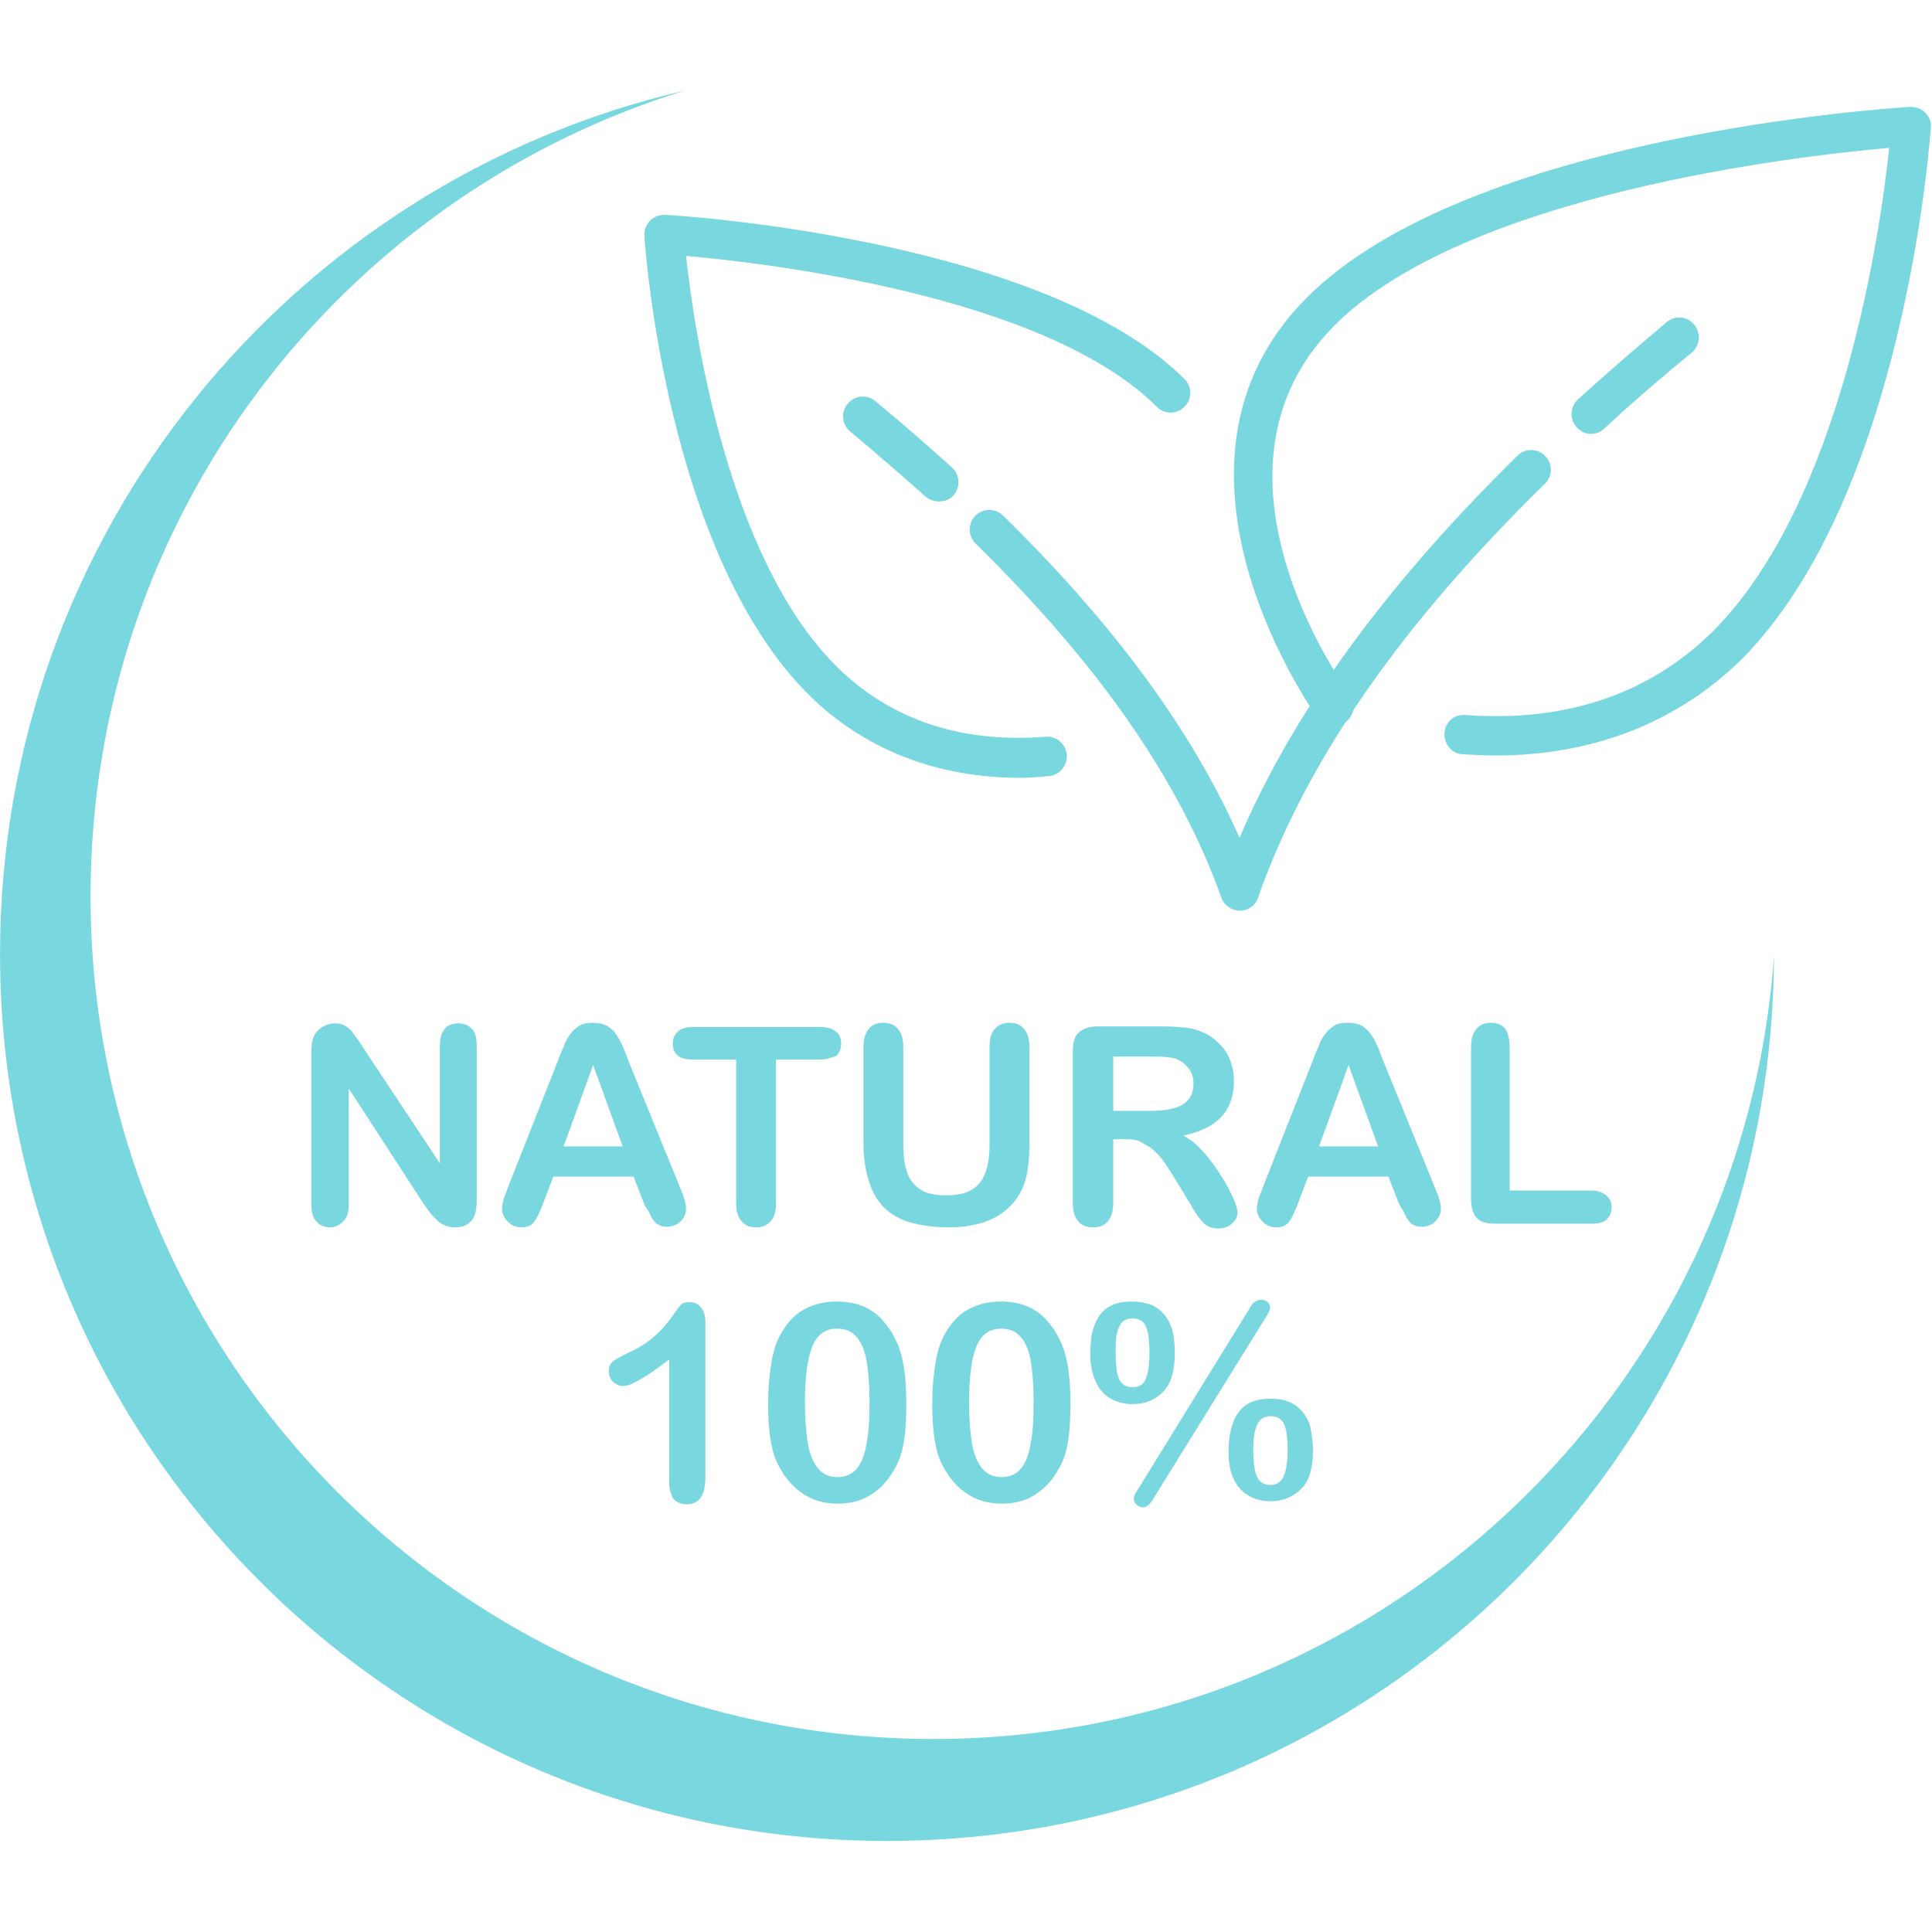
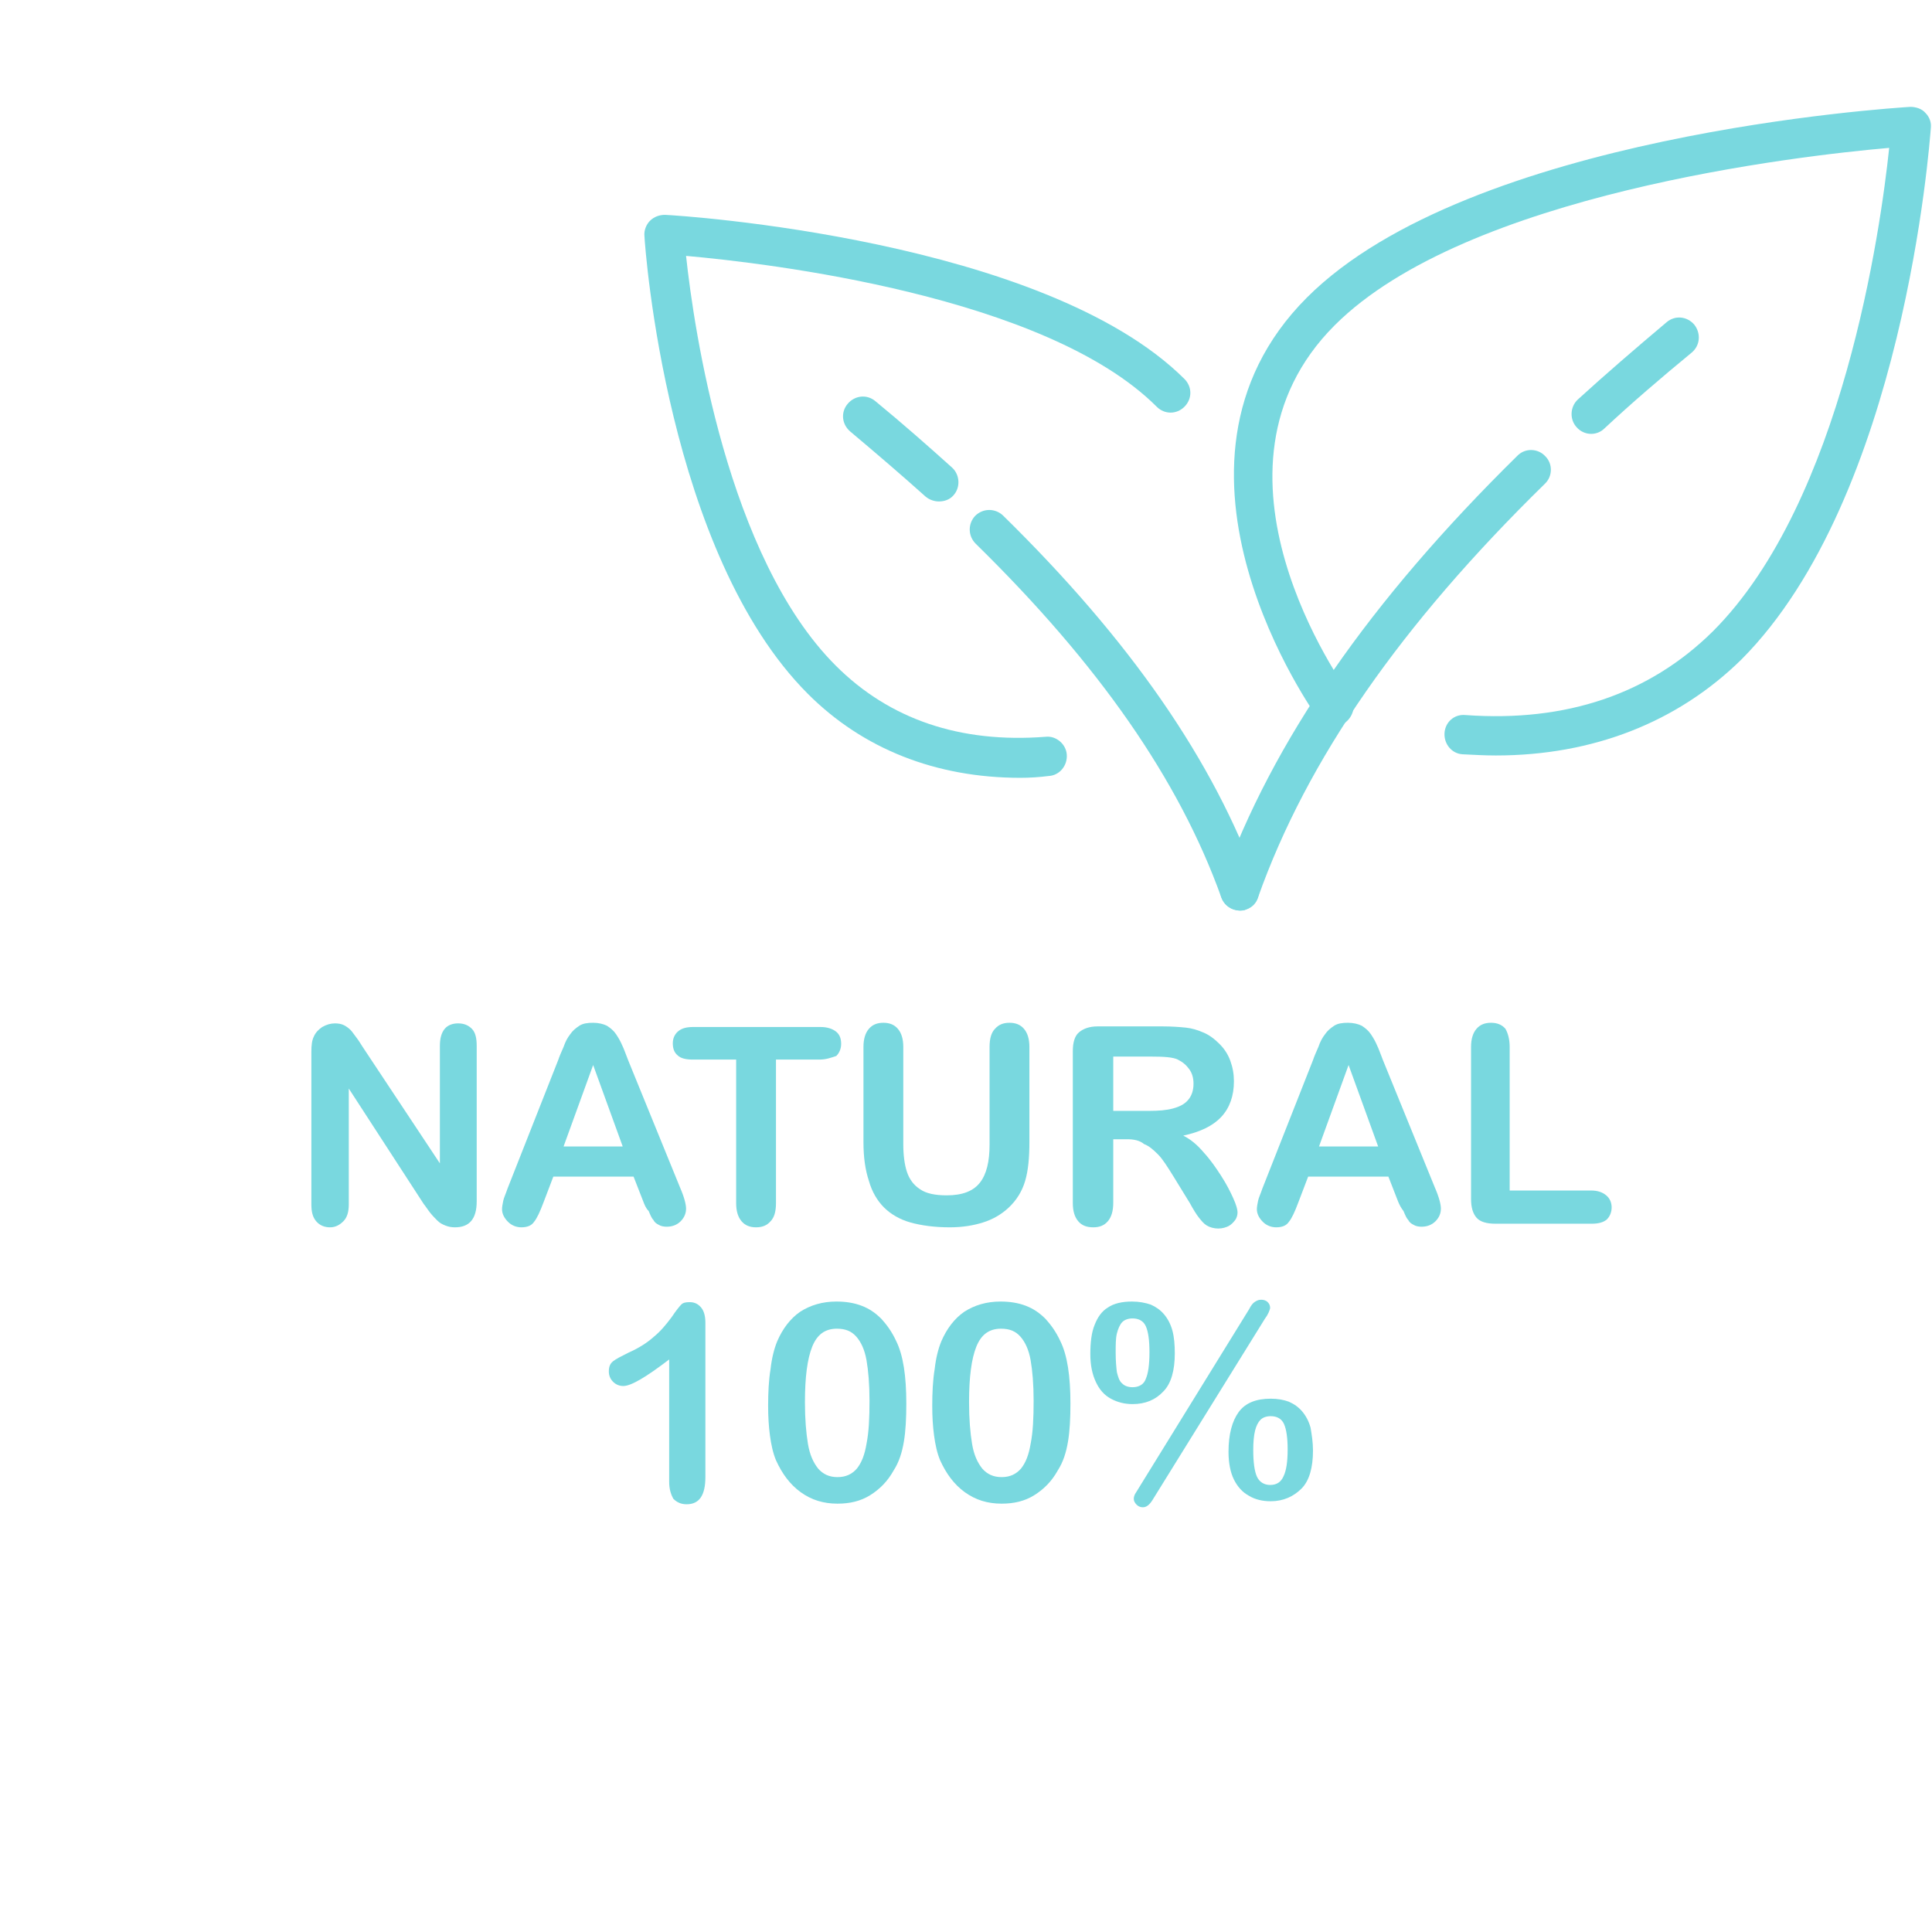
<svg xmlns="http://www.w3.org/2000/svg" width="500" zoomAndPan="magnify" viewBox="0 0 375 375" height="500" preserveAspectRatio="xMidYMid meet" version="1.2">
  <defs>
    <clipPath id="3eafa4fe3f">
      <path d="M 0 17.578 L 345 17.578 L 345 357.328 L 0 357.328 Z M 0 17.578 " />
    </clipPath>
  </defs>
  <g id="95e6a42683">
    <g clip-rule="nonzero" clip-path="url(#3eafa4fe3f)">
-       <path style=" stroke:none;fill-rule:nonzero;fill:#79d8df;fill-opacity:1;" d="M 181.184 337.535 C 90.77 337.535 17.574 264.223 17.574 173.926 C 17.574 100.379 66.059 38.191 132.93 17.578 C 56.691 35.262 0.008 103.539 0.008 185.168 C 0.008 280.266 77.066 357.328 172.164 357.328 C 267.145 357.328 344.09 280.5 344.324 185.52 C 338.352 270.43 267.613 337.535 181.184 337.535 Z M 181.184 337.535 " />
-     </g>
+       </g>
    <path style=" stroke:none;fill-rule:nonzero;fill:#79d8df;fill-opacity:1;" d="M 70.391 203.203 L 85.383 225.809 L 85.383 202.973 C 85.383 201.449 85.734 200.395 86.32 199.691 C 86.906 198.988 87.844 198.637 88.895 198.637 C 90.066 198.637 90.887 198.988 91.59 199.691 C 92.293 200.395 92.527 201.566 92.527 202.973 L 92.527 233.188 C 92.527 236.582 91.121 238.223 88.312 238.223 C 87.609 238.223 87.023 238.105 86.438 237.871 C 85.852 237.637 85.383 237.402 84.914 236.934 C 84.445 236.465 83.977 235.996 83.508 235.41 C 83.039 234.824 82.688 234.242 82.219 233.656 L 67.699 211.285 L 67.699 233.773 C 67.699 235.293 67.348 236.348 66.645 237.051 C 65.941 237.754 65.121 238.223 64.066 238.223 C 63.016 238.223 62.078 237.871 61.375 237.051 C 60.672 236.23 60.438 235.176 60.438 233.773 L 60.438 204.141 C 60.438 202.855 60.555 201.918 60.906 201.215 C 61.258 200.395 61.844 199.809 62.547 199.34 C 63.363 198.871 64.184 198.637 65.004 198.637 C 65.707 198.637 66.293 198.754 66.762 198.988 C 67.23 199.223 67.699 199.574 68.051 199.926 C 68.402 200.277 68.754 200.863 69.223 201.449 C 69.688 202.035 69.922 202.504 70.391 203.203 Z M 70.391 203.203 " />
    <path style=" stroke:none;fill-rule:nonzero;fill:#79d8df;fill-opacity:1;" d="M 124.852 233.188 L 122.977 228.383 L 107.398 228.383 L 105.527 233.305 C 104.824 235.176 104.238 236.465 103.652 237.168 C 103.184 237.871 102.363 238.223 101.191 238.223 C 100.258 238.223 99.32 237.871 98.617 237.168 C 97.914 236.465 97.445 235.645 97.445 234.707 C 97.445 234.242 97.562 233.656 97.68 233.07 C 97.797 232.484 98.148 231.781 98.5 230.727 L 108.336 205.781 C 108.57 205.078 108.922 204.258 109.391 203.203 C 109.742 202.152 110.211 201.332 110.68 200.746 C 111.148 200.043 111.734 199.574 112.438 199.105 C 113.141 198.637 114.074 198.52 115.129 198.52 C 116.184 198.52 117.121 198.754 117.824 199.105 C 118.527 199.574 119.113 200.043 119.582 200.746 C 120.047 201.449 120.398 202.035 120.75 202.855 C 121.102 203.555 121.453 204.609 121.922 205.781 L 131.996 230.492 C 132.812 232.367 133.164 233.773 133.164 234.59 C 133.164 235.527 132.812 236.348 132.113 237.051 C 131.41 237.754 130.473 238.105 129.418 238.105 C 128.832 238.105 128.246 237.988 127.895 237.754 C 127.426 237.52 127.074 237.285 126.84 236.816 C 126.488 236.465 126.254 235.879 125.906 235.059 C 125.32 234.477 125.086 233.773 124.852 233.188 Z M 109.391 222.527 L 120.867 222.527 L 115.129 206.719 Z M 109.391 222.527 " />
    <path style=" stroke:none;fill-rule:nonzero;fill:#79d8df;fill-opacity:1;" d="M 159.047 205.664 L 150.617 205.664 L 150.617 233.539 C 150.617 235.176 150.266 236.348 149.562 237.051 C 148.859 237.871 147.922 238.223 146.75 238.223 C 145.578 238.223 144.645 237.871 143.941 237.051 C 143.238 236.23 142.887 235.059 142.887 233.539 L 142.887 205.664 L 134.453 205.664 C 133.164 205.664 132.113 205.43 131.527 204.844 C 130.824 204.258 130.59 203.438 130.59 202.504 C 130.59 201.566 130.941 200.746 131.645 200.16 C 132.348 199.574 133.281 199.34 134.57 199.34 L 159.281 199.34 C 160.57 199.34 161.625 199.691 162.328 200.277 C 163.031 200.863 163.266 201.684 163.266 202.621 C 163.266 203.555 162.914 204.375 162.328 204.961 C 161.273 205.312 160.336 205.664 159.047 205.664 Z M 159.047 205.664 " />
    <path style=" stroke:none;fill-rule:nonzero;fill:#79d8df;fill-opacity:1;" d="M 167.598 221.711 L 167.598 203.203 C 167.598 201.684 167.949 200.512 168.652 199.691 C 169.355 198.871 170.289 198.52 171.461 198.52 C 172.633 198.52 173.57 198.871 174.273 199.691 C 174.977 200.512 175.328 201.684 175.328 203.203 L 175.328 222.059 C 175.328 224.168 175.562 226.043 176.031 227.449 C 176.496 228.852 177.316 230.023 178.605 230.844 C 179.777 231.664 181.535 232.016 183.758 232.016 C 186.805 232.016 188.914 231.195 190.199 229.555 C 191.488 227.918 192.074 225.457 192.074 222.176 L 192.074 203.203 C 192.074 201.566 192.426 200.395 193.129 199.691 C 193.832 198.871 194.77 198.52 195.938 198.52 C 197.109 198.52 198.047 198.871 198.75 199.691 C 199.453 200.512 199.805 201.684 199.805 203.203 L 199.805 221.711 C 199.805 224.754 199.57 227.215 198.984 229.203 C 198.398 231.195 197.344 232.953 195.703 234.477 C 194.301 235.762 192.66 236.699 190.785 237.285 C 188.914 237.871 186.805 238.223 184.344 238.223 C 181.418 238.223 178.84 237.871 176.73 237.285 C 174.625 236.699 172.867 235.645 171.578 234.359 C 170.289 233.07 169.238 231.312 168.652 229.203 C 167.949 227.098 167.598 224.637 167.598 221.711 Z M 167.598 221.711 " />
    <path style=" stroke:none;fill-rule:nonzero;fill:#79d8df;fill-opacity:1;" d="M 218.777 221.125 L 216.082 221.125 L 216.082 233.422 C 216.082 235.059 215.73 236.23 215.027 237.051 C 214.324 237.871 213.391 238.223 212.219 238.223 C 210.93 238.223 209.992 237.871 209.289 237.051 C 208.586 236.23 208.234 235.059 208.234 233.539 L 208.234 204.023 C 208.234 202.387 208.586 201.098 209.406 200.395 C 210.227 199.691 211.398 199.223 213.039 199.223 L 225.688 199.223 C 227.441 199.223 228.965 199.34 230.137 199.457 C 231.309 199.574 232.48 199.926 233.531 200.395 C 234.703 200.863 235.758 201.684 236.695 202.621 C 237.633 203.555 238.336 204.609 238.805 205.898 C 239.273 207.188 239.504 208.477 239.504 209.879 C 239.504 212.691 238.688 215.035 237.047 216.789 C 235.406 218.547 232.949 219.719 229.668 220.422 C 231.074 221.125 232.363 222.176 233.648 223.699 C 234.938 225.105 235.992 226.629 237.047 228.266 C 238.102 229.906 238.805 231.312 239.387 232.602 C 239.973 233.891 240.207 234.824 240.207 235.293 C 240.207 235.762 240.09 236.348 239.738 236.816 C 239.391 237.285 238.922 237.754 238.453 237.988 C 237.984 238.223 237.281 238.457 236.461 238.457 C 235.641 238.457 234.82 238.223 234.234 237.871 C 233.648 237.52 233.18 236.934 232.715 236.348 C 232.246 235.762 231.66 234.824 230.957 233.539 L 227.793 228.383 C 226.625 226.512 225.688 224.988 224.75 224.051 C 223.812 223.113 222.992 222.41 222.055 222.059 C 221.234 221.359 220.066 221.125 218.777 221.125 Z M 223.227 205.078 L 216.082 205.078 L 216.082 215.621 L 222.992 215.621 C 224.867 215.621 226.391 215.504 227.676 215.152 C 228.965 214.801 229.902 214.332 230.605 213.512 C 231.309 212.691 231.66 211.637 231.66 210.348 C 231.66 209.297 231.426 208.359 230.84 207.539 C 230.254 206.719 229.551 206.133 228.613 205.664 C 227.676 205.195 225.922 205.078 223.227 205.078 Z M 223.227 205.078 " />
    <path style=" stroke:none;fill-rule:nonzero;fill:#79d8df;fill-opacity:1;" d="M 271.359 233.188 L 269.488 228.383 L 253.91 228.383 L 252.035 233.305 C 251.336 235.176 250.75 236.465 250.164 237.168 C 249.695 237.871 248.875 238.223 247.703 238.223 C 246.766 238.223 245.828 237.871 245.129 237.168 C 244.426 236.465 243.957 235.645 243.957 234.707 C 243.957 234.242 244.074 233.656 244.191 233.07 C 244.309 232.484 244.66 231.781 245.012 230.727 L 254.848 205.781 C 255.082 205.078 255.434 204.258 255.902 203.203 C 256.254 202.152 256.723 201.332 257.191 200.746 C 257.66 200.043 258.246 199.574 258.945 199.105 C 259.648 198.637 260.586 198.52 261.641 198.52 C 262.695 198.52 263.633 198.754 264.336 199.105 C 265.035 199.574 265.621 200.043 266.09 200.746 C 266.559 201.449 266.91 202.035 267.262 202.855 C 267.613 203.555 267.965 204.609 268.434 205.781 L 278.504 230.492 C 279.324 232.367 279.676 233.773 279.676 234.59 C 279.676 235.527 279.324 236.348 278.621 237.051 C 277.918 237.754 276.984 238.105 275.93 238.105 C 275.344 238.105 274.758 237.988 274.406 237.754 C 273.938 237.52 273.586 237.285 273.352 236.816 C 273 236.465 272.766 235.879 272.414 235.059 C 271.945 234.477 271.594 233.773 271.359 233.188 Z M 256.02 222.527 L 267.496 222.527 L 261.758 206.719 Z M 256.02 222.527 " />
    <path style=" stroke:none;fill-rule:nonzero;fill:#79d8df;fill-opacity:1;" d="M 293.027 203.203 L 293.027 231.078 L 308.836 231.078 C 310.125 231.078 311.062 231.43 311.766 232.016 C 312.469 232.602 312.82 233.422 312.82 234.359 C 312.82 235.293 312.469 236.113 311.883 236.699 C 311.18 237.285 310.242 237.52 308.953 237.52 L 290.215 237.52 C 288.578 237.52 287.289 237.168 286.586 236.348 C 285.883 235.527 285.531 234.359 285.531 232.719 L 285.531 203.203 C 285.531 201.684 285.883 200.512 286.586 199.691 C 287.289 198.871 288.227 198.52 289.398 198.52 C 290.566 198.52 291.504 198.871 292.207 199.691 C 292.676 200.512 293.027 201.684 293.027 203.203 Z M 293.027 203.203 " />
    <path style=" stroke:none;fill-rule:nonzero;fill:#79d8df;fill-opacity:1;" d="M 129.887 287.645 L 129.887 263.871 C 125.438 267.266 122.508 269.023 120.984 269.023 C 120.281 269.023 119.582 268.789 118.996 268.203 C 118.41 267.617 118.176 266.914 118.176 266.211 C 118.176 265.277 118.41 264.691 118.996 264.223 C 119.582 263.754 120.516 263.285 121.922 262.582 C 124.031 261.645 125.672 260.59 126.957 259.422 C 128.246 258.367 129.301 257.078 130.355 255.672 C 131.293 254.266 131.996 253.445 132.23 253.215 C 132.578 252.863 133.047 252.746 133.867 252.746 C 134.805 252.746 135.508 253.098 136.094 253.797 C 136.68 254.5 136.914 255.555 136.914 256.727 L 136.914 286.707 C 136.914 290.223 135.742 291.977 133.281 291.977 C 132.23 291.977 131.41 291.625 130.707 290.926 C 130.238 290.105 129.887 289.051 129.887 287.645 Z M 129.887 287.645 " />
    <path style=" stroke:none;fill-rule:nonzero;fill:#79d8df;fill-opacity:1;" d="M 175.914 272.418 C 175.914 275.23 175.797 277.691 175.445 279.797 C 175.094 281.906 174.508 283.781 173.453 285.418 C 172.281 287.527 170.758 289.051 168.887 290.223 C 167.012 291.391 164.902 291.859 162.562 291.859 C 159.867 291.859 157.527 291.16 155.418 289.637 C 153.309 288.113 151.785 286.004 150.617 283.43 C 150.031 282.023 149.68 280.383 149.445 278.625 C 149.211 276.871 149.094 274.996 149.094 272.887 C 149.094 270.312 149.211 267.852 149.562 265.746 C 149.797 263.637 150.266 261.762 150.852 260.355 C 151.902 257.898 153.426 255.906 155.301 254.617 C 157.293 253.332 159.633 252.629 162.328 252.629 C 164.082 252.629 165.723 252.863 167.246 253.449 C 168.77 254.031 169.941 254.852 171.109 256.023 C 172.164 257.195 173.102 258.484 173.922 260.238 C 175.328 263.051 175.914 267.148 175.914 272.418 Z M 168.77 271.836 C 168.77 268.672 168.535 265.98 168.184 263.988 C 167.832 261.996 167.129 260.473 166.191 259.422 C 165.254 258.367 164.082 257.898 162.445 257.898 C 160.102 257.898 158.578 259.07 157.641 261.41 C 156.707 263.754 156.238 267.266 156.238 272.188 C 156.238 275.465 156.473 278.16 156.824 280.266 C 157.176 282.375 157.875 283.898 158.812 285.066 C 159.75 286.121 160.922 286.707 162.562 286.707 C 164.199 286.707 165.371 286.121 166.309 285.066 C 167.246 283.898 167.832 282.375 168.184 280.266 C 168.652 277.926 168.77 275.23 168.77 271.836 Z M 168.77 271.836 " />
    <path style=" stroke:none;fill-rule:nonzero;fill:#79d8df;fill-opacity:1;" d="M 207.77 272.418 C 207.77 275.23 207.652 277.691 207.301 279.797 C 206.949 281.906 206.363 283.781 205.309 285.418 C 204.137 287.527 202.613 289.051 200.742 290.223 C 198.867 291.391 196.758 291.859 194.418 291.859 C 191.723 291.859 189.379 291.16 187.273 289.637 C 185.164 288.113 183.641 286.004 182.473 283.43 C 181.887 282.023 181.535 280.383 181.301 278.625 C 181.066 276.871 180.949 274.996 180.949 272.887 C 180.949 270.312 181.066 267.852 181.418 265.746 C 181.652 263.637 182.121 261.762 182.707 260.355 C 183.758 257.898 185.281 255.906 187.156 254.617 C 189.145 253.332 191.488 252.629 194.184 252.629 C 195.938 252.629 197.578 252.863 199.102 253.449 C 200.625 254.031 201.793 254.852 202.965 256.023 C 204.02 257.195 204.957 258.484 205.777 260.238 C 207.184 263.051 207.77 267.148 207.77 272.418 Z M 200.625 271.836 C 200.625 268.672 200.391 265.98 200.039 263.988 C 199.688 261.996 198.984 260.473 198.047 259.422 C 197.109 258.367 195.938 257.898 194.301 257.898 C 191.957 257.898 190.434 259.07 189.496 261.41 C 188.562 263.754 188.094 267.266 188.094 272.188 C 188.094 275.465 188.328 278.16 188.68 280.266 C 189.027 282.375 189.73 283.898 190.668 285.066 C 191.605 286.121 192.777 286.707 194.418 286.707 C 196.055 286.707 197.227 286.121 198.164 285.066 C 199.102 283.898 199.688 282.375 200.039 280.266 C 200.508 277.926 200.625 275.23 200.625 271.836 Z M 200.625 271.836 " />
    <path style=" stroke:none;fill-rule:nonzero;fill:#79d8df;fill-opacity:1;" d="M 228.027 262.699 C 228.027 265.98 227.324 268.555 225.805 270.078 C 224.281 271.719 222.289 272.535 219.832 272.535 C 218.309 272.535 216.902 272.188 215.613 271.484 C 214.324 270.781 213.391 269.727 212.688 268.203 C 211.984 266.68 211.633 264.926 211.633 262.816 C 211.633 260.59 211.867 258.602 212.453 257.195 C 213.039 255.672 213.859 254.5 215.027 253.797 C 216.199 252.98 217.84 252.629 219.715 252.629 C 221.117 252.629 222.289 252.863 223.344 253.215 C 224.398 253.68 225.219 254.266 225.922 255.086 C 226.625 255.906 227.207 256.961 227.559 258.25 C 227.91 259.539 228.027 261.059 228.027 262.699 Z M 223.109 262.465 C 223.109 260.121 222.875 258.484 222.406 257.43 C 221.938 256.375 221 255.906 219.832 255.906 C 219.012 255.906 218.309 256.141 217.84 256.609 C 217.371 257.078 217.02 257.898 216.785 258.836 C 216.551 259.773 216.551 261.059 216.551 262.582 C 216.551 264.105 216.668 265.395 216.785 266.328 C 217.02 267.266 217.254 268.086 217.84 268.555 C 218.309 269.023 219.012 269.258 219.832 269.258 C 221.117 269.258 222.055 268.672 222.406 267.617 C 222.875 266.562 223.109 264.809 223.109 262.465 Z M 245.48 256.023 L 223.695 291.16 C 223.109 292.094 222.523 292.562 221.82 292.562 C 221.469 292.562 221 292.445 220.648 292.094 C 220.301 291.742 220.066 291.391 220.066 290.926 C 220.066 290.574 220.184 290.105 220.531 289.637 L 242.434 254.148 C 242.785 253.449 243.137 252.98 243.488 252.746 C 243.84 252.512 244.191 252.277 244.777 252.277 C 245.246 252.277 245.711 252.395 246.062 252.746 C 246.414 253.098 246.531 253.449 246.531 253.914 C 246.414 254.383 246.18 255.086 245.48 256.023 Z M 254.848 281.555 C 254.848 284.836 254.145 287.41 252.621 288.934 C 251.102 290.457 249.109 291.391 246.648 291.391 C 245.012 291.391 243.605 291.043 242.434 290.34 C 241.145 289.637 240.207 288.582 239.504 287.176 C 238.805 285.77 238.453 283.898 238.453 281.789 C 238.453 278.395 239.156 275.816 240.441 274.059 C 241.73 272.301 243.84 271.484 246.648 271.484 C 248.055 271.484 249.227 271.719 250.164 272.07 C 251.219 272.535 252.035 273.121 252.738 273.941 C 253.441 274.762 254.027 275.816 254.379 277.105 C 254.613 278.512 254.848 279.914 254.848 281.555 Z M 249.93 281.32 C 249.93 279.094 249.695 277.457 249.227 276.402 C 248.758 275.348 247.82 274.879 246.648 274.879 C 245.828 274.879 245.129 275.113 244.66 275.582 C 244.191 276.051 243.84 276.754 243.605 277.691 C 243.371 278.625 243.254 279.914 243.254 281.438 C 243.254 283.781 243.488 285.535 243.957 286.59 C 244.426 287.645 245.363 288.23 246.531 288.23 C 247.82 288.23 248.641 287.645 249.109 286.59 C 249.695 285.418 249.93 283.664 249.93 281.32 Z M 249.93 281.32 " />
    <path style=" stroke:none;fill-rule:nonzero;fill:#79d8df;fill-opacity:1;" d="M 198.047 150.973 C 181.652 150.973 167.48 145.352 156.824 134.691 C 129.535 107.406 125.203 48.379 125.086 45.805 C 124.969 44.75 125.438 43.578 126.141 42.875 C 126.957 42.055 128.012 41.703 129.066 41.703 C 132.113 41.82 202.613 46.387 229.902 73.559 C 231.426 75.082 231.426 77.422 229.902 78.945 C 228.379 80.469 226.039 80.469 224.516 78.945 C 202.965 57.398 148.977 51.074 133.164 49.668 C 134.688 63.84 141.129 108.109 162.211 129.188 C 172.633 139.613 186.336 144.297 202.965 143.008 C 204.957 142.773 206.949 144.414 207.066 146.523 C 207.184 148.629 205.66 150.504 203.551 150.621 C 201.676 150.855 199.922 150.973 198.047 150.973 Z M 198.047 150.973 " />
    <path style=" stroke:none;fill-rule:nonzero;fill:#79d8df;fill-opacity:1;" d="M 240.676 176.738 C 239.156 176.738 237.633 175.801 237.047 174.16 C 228.848 151.324 213.273 128.953 189.379 105.531 C 187.859 104.008 187.859 101.668 189.262 100.145 C 190.785 98.621 193.129 98.621 194.652 100.027 C 219.363 124.27 235.523 147.574 244.191 171.586 C 244.895 173.574 243.84 175.801 241.848 176.504 C 241.496 176.738 241.145 176.738 240.676 176.738 Z M 240.676 176.738 " />
    <path style=" stroke:none;fill-rule:nonzero;fill:#79d8df;fill-opacity:1;" d="M 182.238 97.332 C 181.301 97.332 180.363 96.98 179.66 96.395 C 175.094 92.297 170.176 88.082 165.02 83.746 C 163.383 82.344 163.148 80 164.551 78.359 C 165.957 76.723 168.301 76.488 169.941 77.891 C 175.211 82.227 180.129 86.559 184.812 90.773 C 186.336 92.18 186.453 94.641 185.047 96.164 C 184.344 96.98 183.289 97.332 182.238 97.332 Z M 182.238 97.332 " />
-     <path style=" stroke:none;fill-rule:nonzero;fill:#79d8df;fill-opacity:1;" d="M 290.332 146.637 C 288.227 146.637 286.117 146.52 283.891 146.406 C 281.785 146.289 280.262 144.414 280.379 142.305 C 280.496 140.199 282.254 138.559 284.477 138.793 C 304.035 140.199 320.199 134.691 332.496 122.512 C 357.676 97.332 365.055 44.281 366.691 28.703 C 349.125 30.227 284.594 37.605 259.062 63.137 C 230.84 91.359 260.703 133.055 261.992 134.809 C 263.281 136.566 262.812 138.91 261.172 140.199 C 259.414 141.484 257.074 141.016 255.785 139.379 C 255.434 138.91 220.766 90.656 253.676 57.75 C 285.297 26.129 367.277 20.973 370.793 20.742 C 371.844 20.742 373.016 21.09 373.719 21.91 C 374.539 22.73 374.891 23.785 374.773 24.84 C 374.539 27.766 369.504 96.395 338 128.016 C 325.586 140.199 309.188 146.637 290.332 146.637 Z M 290.332 146.637 " />
+     <path style=" stroke:none;fill-rule:nonzero;fill:#79d8df;fill-opacity:1;" d="M 290.332 146.637 C 288.227 146.637 286.117 146.52 283.891 146.406 C 281.785 146.289 280.262 144.414 280.379 142.305 C 280.496 140.199 282.254 138.559 284.477 138.793 C 304.035 140.199 320.199 134.691 332.496 122.512 C 357.676 97.332 365.055 44.281 366.691 28.703 C 349.125 30.227 284.594 37.605 259.062 63.137 C 230.84 91.359 260.703 133.055 261.992 134.809 C 263.281 136.566 262.812 138.91 261.172 140.199 C 259.414 141.484 257.074 141.016 255.785 139.379 C 255.434 138.91 220.766 90.656 253.676 57.75 C 285.297 26.129 367.277 20.973 370.793 20.742 C 371.844 20.742 373.016 21.09 373.719 21.91 C 374.539 22.73 374.891 23.785 374.773 24.84 C 374.539 27.766 369.504 96.395 338 128.016 C 325.586 140.199 309.188 146.637 290.332 146.637 Z " />
    <path style=" stroke:none;fill-rule:nonzero;fill:#79d8df;fill-opacity:1;" d="M 240.676 176.738 C 240.207 176.738 239.855 176.621 239.387 176.504 C 237.398 175.801 236.344 173.574 237.047 171.586 C 247 143.828 265.855 116.656 294.551 88.434 C 296.07 86.91 298.531 87.027 299.938 88.551 C 301.461 90.07 301.344 92.531 299.82 93.938 C 271.945 121.227 253.676 147.457 244.191 174.16 C 243.723 175.801 242.199 176.738 240.676 176.738 Z M 240.676 176.738 " />
    <path style=" stroke:none;fill-rule:nonzero;fill:#79d8df;fill-opacity:1;" d="M 308.836 84.215 C 307.785 84.215 306.73 83.746 306.027 82.93 C 304.621 81.406 304.738 78.945 306.262 77.539 C 311.648 72.621 317.504 67.586 323.477 62.551 C 325.117 61.145 327.461 61.379 328.863 63.02 C 330.152 64.66 330.035 67 328.395 68.406 C 322.422 73.324 316.684 78.242 311.414 83.164 C 310.711 83.863 309.773 84.215 308.836 84.215 Z M 308.836 84.215 " />
  </g>
</svg>